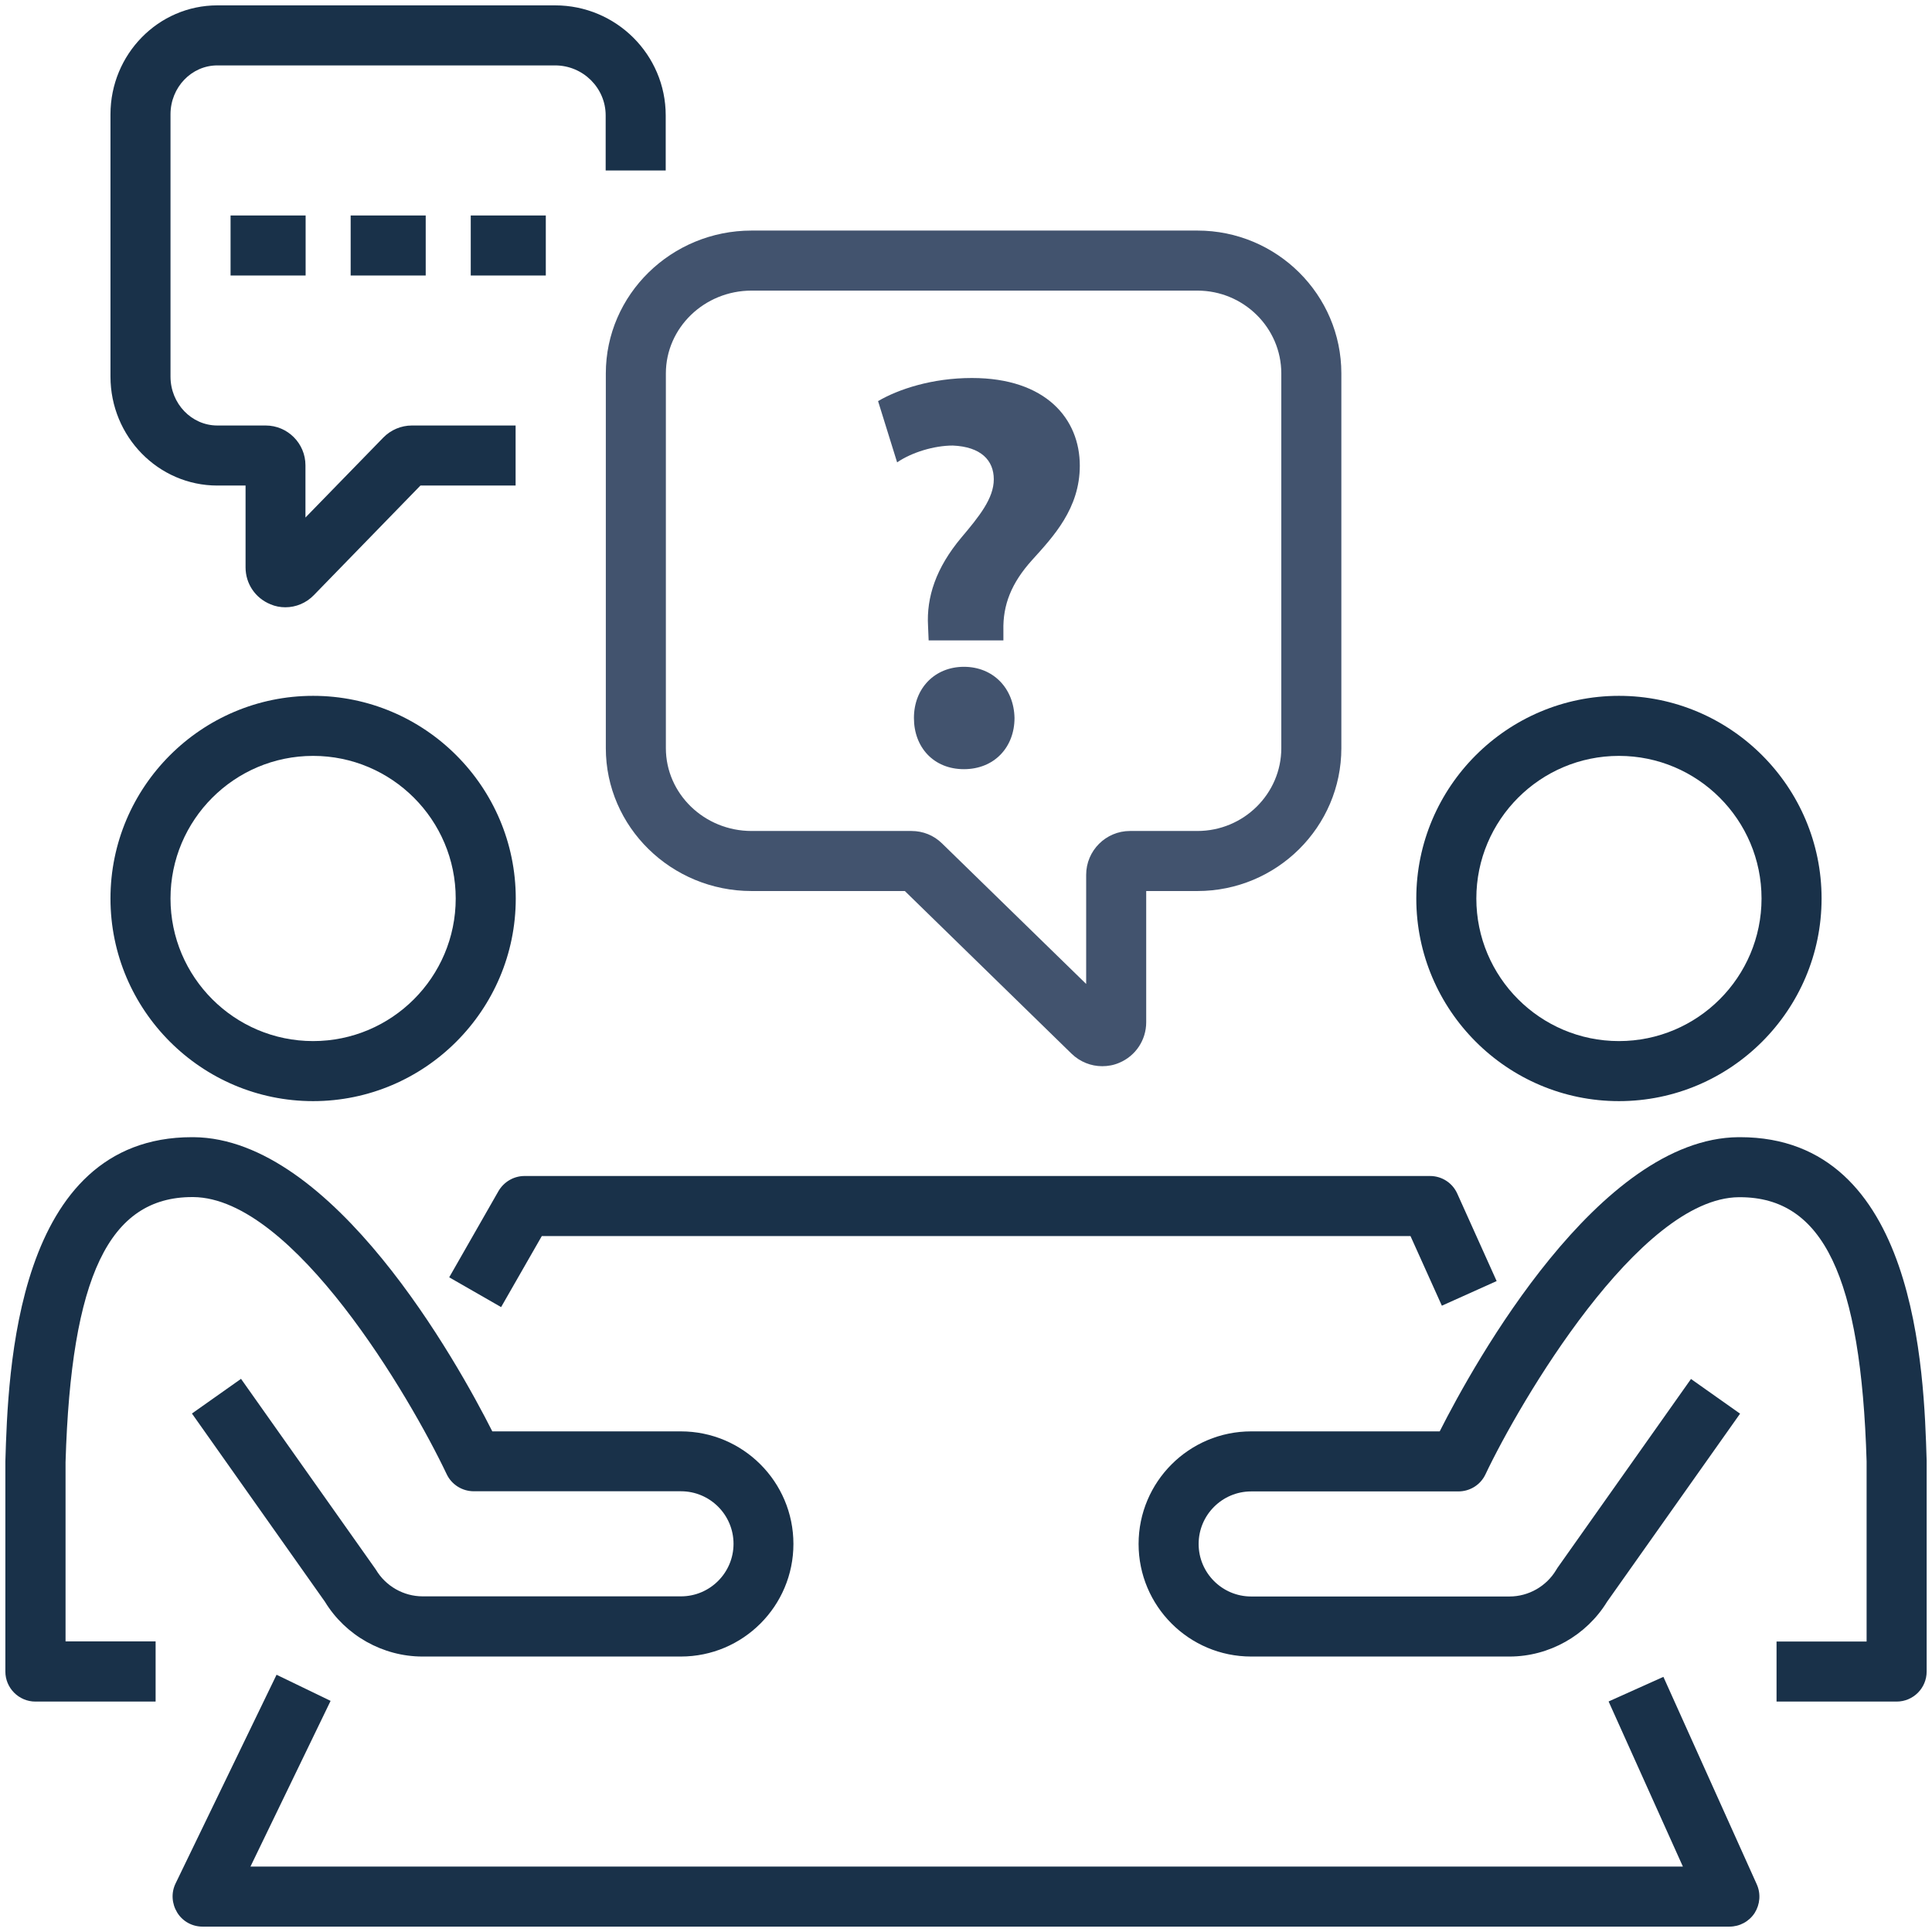
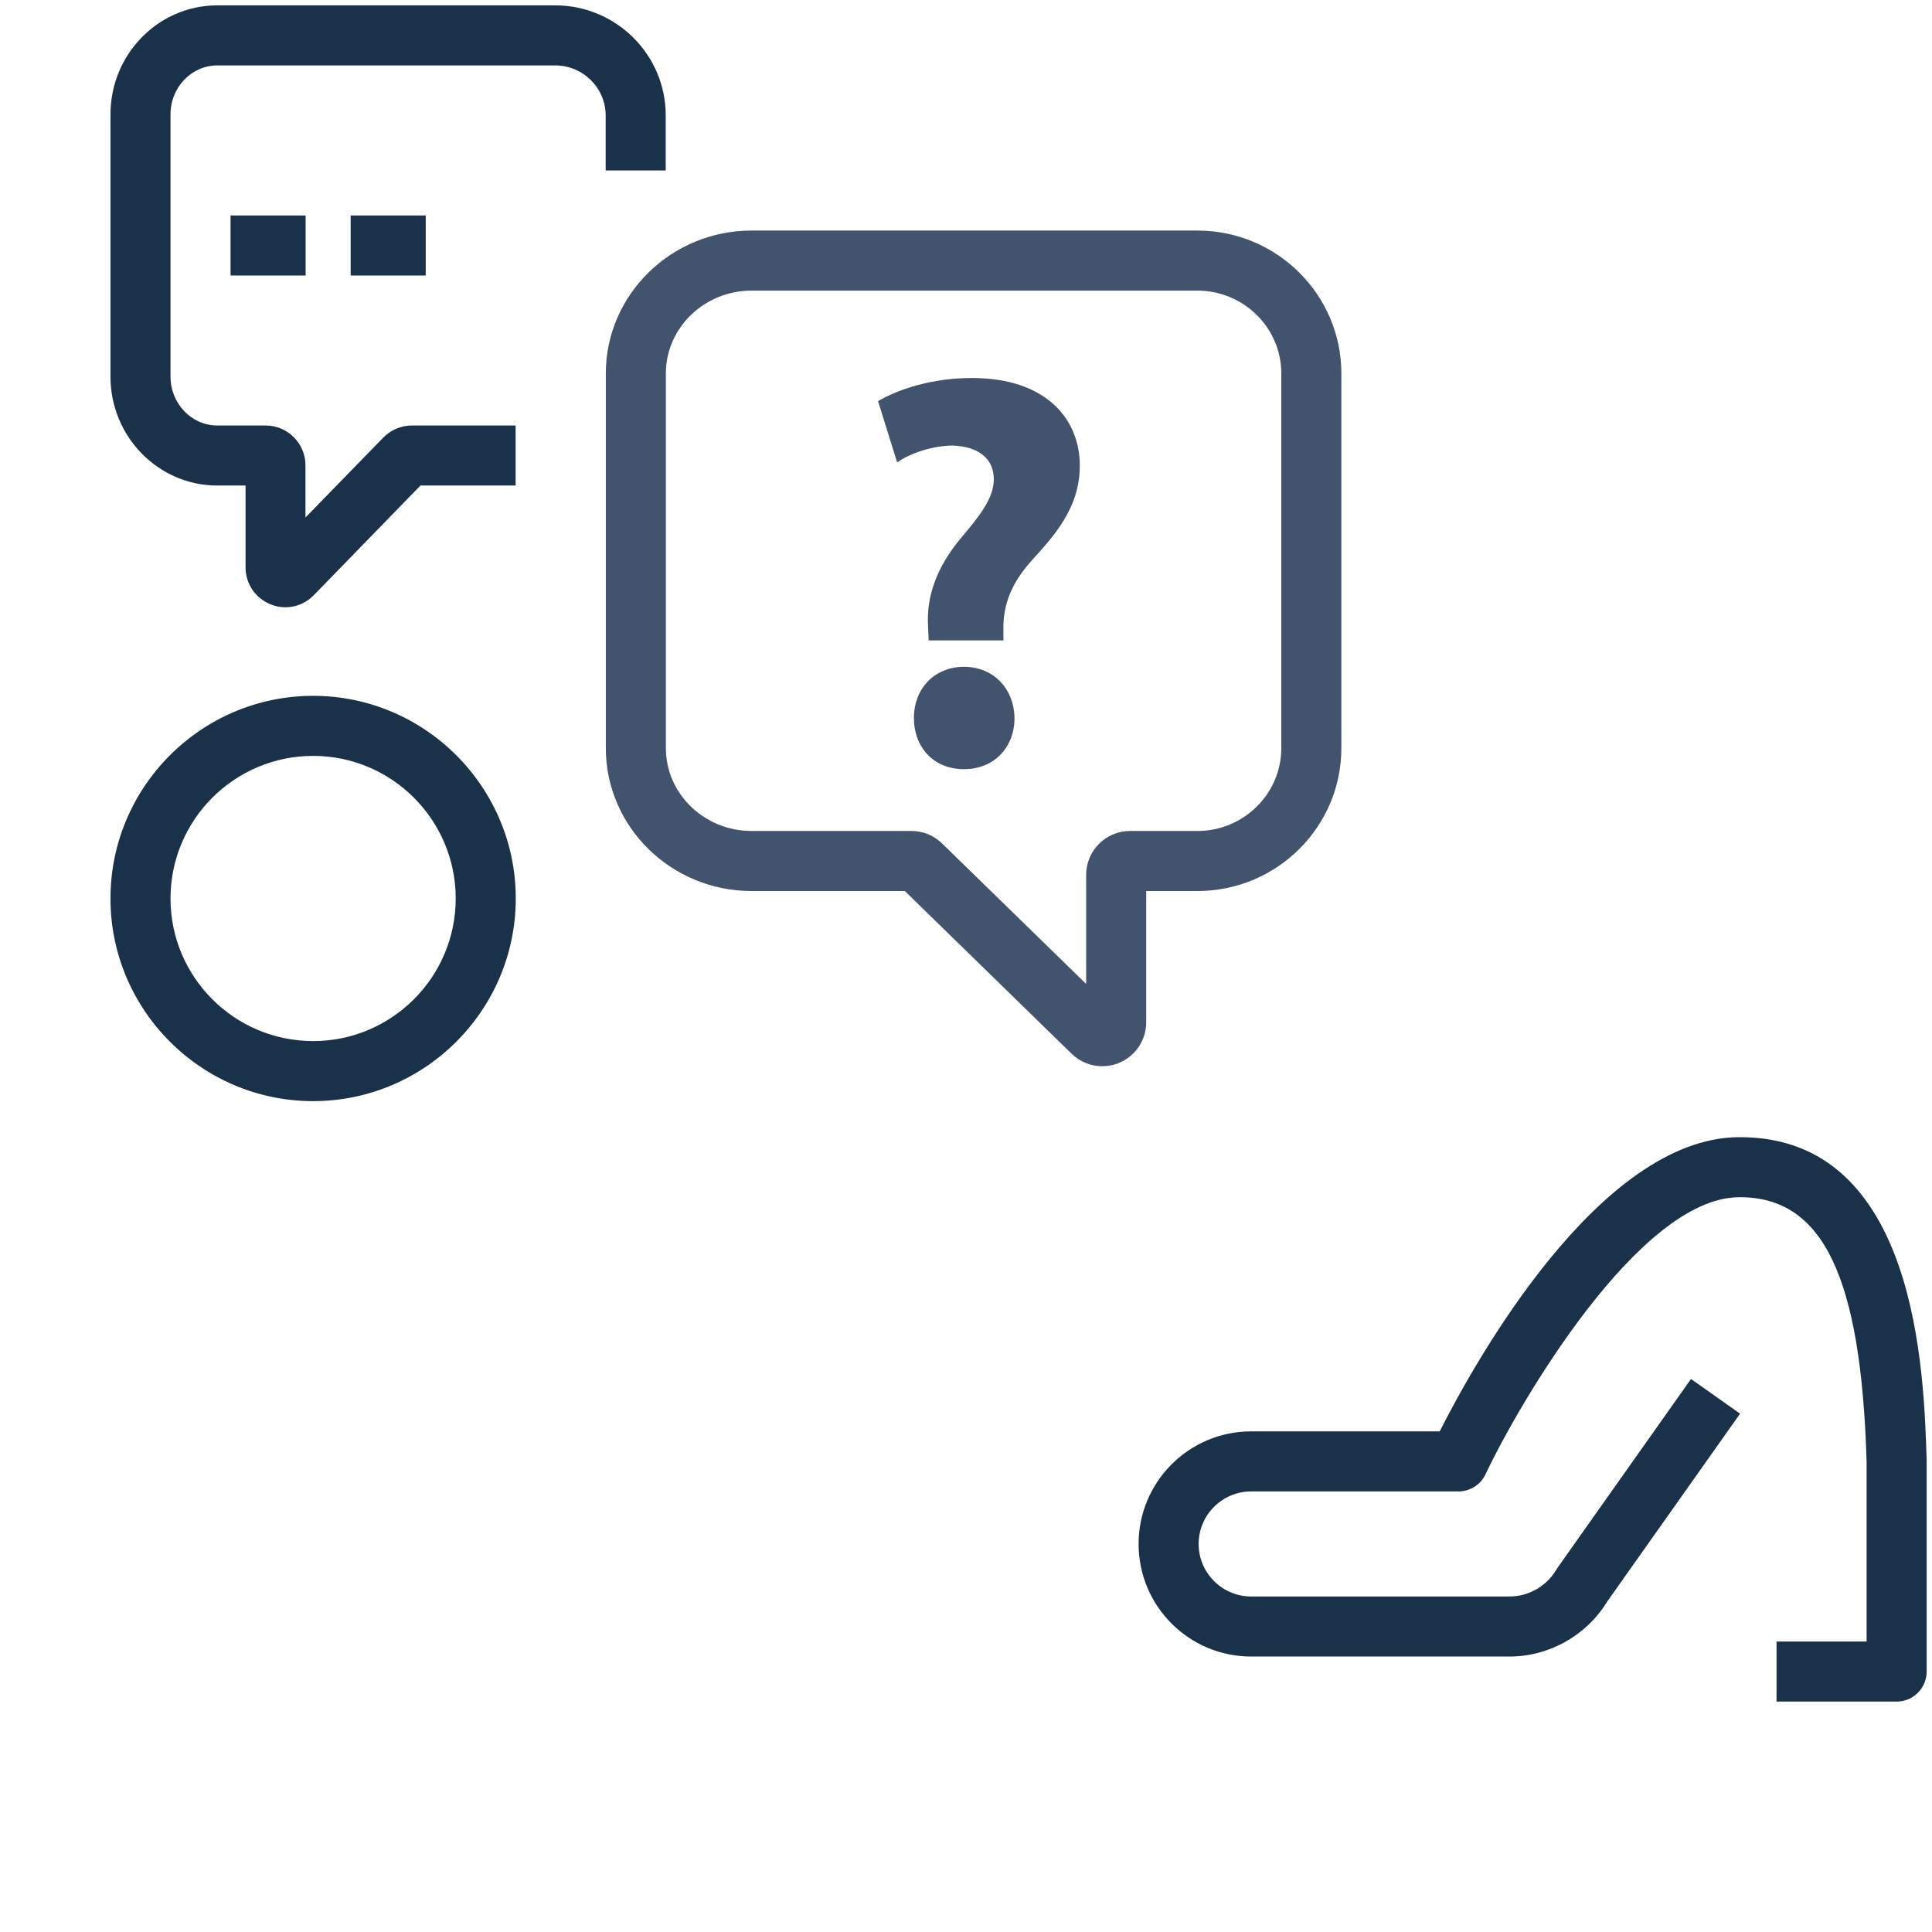
<svg xmlns="http://www.w3.org/2000/svg" width="138" height="138" viewBox="0 0 138 138" fill="none">
  <g clip-path="url(#clip0_1259_9641)">
    <path d="M78.731 76.157C77.927 76.157 77.144 75.847 76.543 75.267L64.631 63.645H53.684C47.948 63.645 43.273 59.067 43.273 53.438V26.676C43.273 21.047 47.948 16.469 53.684 16.469H85.528C91.2 16.469 95.811 21.047 95.811 26.676V53.438C95.811 59.067 91.2 63.645 85.528 63.645H81.872V73.016C81.872 74.281 81.122 75.418 79.953 75.911C79.556 76.082 79.149 76.157 78.731 76.157ZM53.684 20.758C50.307 20.758 47.562 23.416 47.562 26.676V53.438C47.562 56.697 50.307 59.356 53.684 59.356H65.103C65.929 59.356 66.701 59.667 67.29 60.246L77.583 70.282V62.487C77.583 60.761 78.988 59.356 80.714 59.356H85.528C88.831 59.356 91.522 56.697 91.522 53.438V26.676C91.522 23.416 88.831 20.758 85.528 20.758H53.684Z" fill="#42536E" />
    <path d="M66.332 45.753L66.289 44.712C66.171 42.665 66.847 40.574 68.659 38.408C69.945 36.886 70.985 35.599 70.985 34.237C70.985 32.876 70.063 31.911 68.058 31.825C66.729 31.825 65.131 32.307 64.08 33.026L62.719 28.651C64.166 27.804 66.568 27 69.42 27C74.716 27 77.129 29.927 77.129 33.262C77.129 36.317 75.242 38.322 73.719 40.006C72.229 41.657 71.629 43.222 71.671 45.023V45.742H66.332V45.753ZM65.281 51.285C65.281 49.162 66.772 47.629 68.852 47.629C70.932 47.629 72.422 49.151 72.465 51.285C72.465 53.376 71.017 54.941 68.852 54.941C66.686 54.941 65.281 53.376 65.281 51.285Z" fill="#42536E" />
-     <path d="M38.986 15.391H33.625V19.679H38.986V15.391Z" fill="#193149" />
    <path d="M21.83 15.391H16.469V19.679H21.83V15.391Z" fill="#193149" />
    <path d="M30.408 15.391H25.047V19.679H30.408V15.391Z" fill="#193149" />
    <path d="M20.392 43.377C20.028 43.377 19.663 43.313 19.32 43.163C18.237 42.724 17.54 41.694 17.54 40.526V34.682H15.525C11.311 34.682 7.891 31.187 7.891 26.898V8.167C7.891 3.878 11.311 0.383 15.525 0.383H39.649C44.013 0.383 47.551 3.91 47.551 8.242V12.177H43.262V8.242C43.262 6.28 41.643 4.672 39.649 4.672H15.525C13.68 4.672 12.179 6.237 12.179 8.167V26.898C12.179 28.828 13.68 30.393 15.525 30.393H18.977C20.542 30.393 21.818 31.669 21.818 33.235V36.966L27.383 31.251C27.919 30.704 28.659 30.393 29.42 30.393H36.829V34.682H30.031L22.419 42.509C21.872 43.077 21.132 43.377 20.382 43.377H20.392Z" fill="#193149" />
-     <path d="M123.531 137.616H14.468C13.729 137.616 13.042 137.241 12.656 136.608C12.27 135.976 12.217 135.204 12.538 134.539L19.754 119.625L23.614 121.491L17.889 133.328H120.207L114.9 121.533L118.814 119.775L125.483 134.593C125.783 135.257 125.719 136.029 125.333 136.641C124.936 137.252 124.26 137.616 123.531 137.616Z" fill="#193149" />
-     <path d="M35.806 93.371L32.086 91.237L35.603 85.083C35.989 84.418 36.696 84 37.468 84H102.143C102.99 84 103.751 84.493 104.094 85.265L106.903 91.505L102.99 93.264L100.749 88.289H38.701L35.796 93.36L35.806 93.371Z" fill="#193149" />
    <path d="M22.365 78.652C14.388 78.652 7.891 72.155 7.891 64.178C7.891 56.201 14.388 49.703 22.365 49.703C30.342 49.703 36.84 56.201 36.84 64.178C36.84 72.155 30.342 78.652 22.365 78.652ZM22.365 53.992C16.747 53.992 12.179 58.559 12.179 64.178C12.179 69.796 16.747 74.363 22.365 74.363C27.983 74.363 32.551 69.796 32.551 64.178C32.551 58.559 27.983 53.992 22.365 53.992Z" fill="#193149" />
-     <path d="M11.105 121.541H2.527C1.348 121.541 0.383 120.576 0.383 119.396V104.386C0.576 97.996 1.08 81.227 13.71 81.227C13.753 81.227 13.785 81.227 13.828 81.227C23.789 81.312 32.666 97.299 35.165 102.241H48.631C53.07 102.241 56.673 105.844 56.673 110.283C56.673 114.722 53.07 118.324 48.631 118.324H30.179C27.348 118.324 24.679 116.823 23.21 114.411L13.71 100.966L17.216 98.489L26.759 111.988C26.759 111.988 26.823 112.084 26.855 112.127C27.552 113.296 28.828 114.025 30.19 114.025H48.642C50.711 114.025 52.395 112.341 52.395 110.272C52.395 108.203 50.711 106.519 48.642 106.519H33.846C33.02 106.519 32.259 106.048 31.905 105.297C29.3 99.808 20.969 85.569 13.807 85.505C13.785 85.505 13.753 85.505 13.732 85.505C7.792 85.505 5.079 91.177 4.682 104.439V117.241H11.115V121.53L11.105 121.541Z" fill="#193149" />
-     <path d="M115.639 78.652C107.662 78.652 101.164 72.155 101.164 64.178C101.164 56.201 107.662 49.703 115.639 49.703C123.616 49.703 130.113 56.201 130.113 64.178C130.113 72.155 123.616 78.652 115.639 78.652ZM115.639 53.992C110.02 53.992 105.453 58.559 105.453 64.178C105.453 69.796 110.02 74.363 115.639 74.363C121.257 74.363 125.824 69.796 125.824 64.178C125.824 58.559 121.257 53.992 115.639 53.992Z" fill="#193149" />
    <path d="M135.474 121.541H126.896V117.252H133.329V104.386C132.933 91.187 130.22 85.515 124.28 85.515C124.259 85.515 124.226 85.515 124.205 85.515C117.064 85.569 108.53 100.194 106.106 105.308C105.753 106.058 105.002 106.53 104.166 106.53H89.37C87.3 106.53 85.617 108.214 85.617 110.283C85.617 112.352 87.3 114.035 89.37 114.035H107.822C109.184 114.035 110.459 113.306 111.156 112.138C111.189 112.084 111.21 112.041 111.242 111.998L120.785 98.499L124.291 100.976L114.791 114.411C113.311 116.823 110.652 118.324 107.822 118.324H89.37C84.931 118.324 81.328 114.722 81.328 110.283C81.328 105.844 84.931 102.241 89.37 102.241H102.836C105.334 97.299 114.212 81.312 124.173 81.227C124.216 81.227 124.248 81.227 124.291 81.227C136.932 81.227 137.425 97.996 137.618 104.321V119.396C137.618 120.576 136.664 121.541 135.474 121.541Z" fill="#193149" />
  </g>
  <defs>
    <clipPath id="clip0_1259_9641">
      <rect width="137.24" height="137.24" fill="white" transform="translate(0.383 0.383)" />
    </clipPath>
  </defs>
</svg>